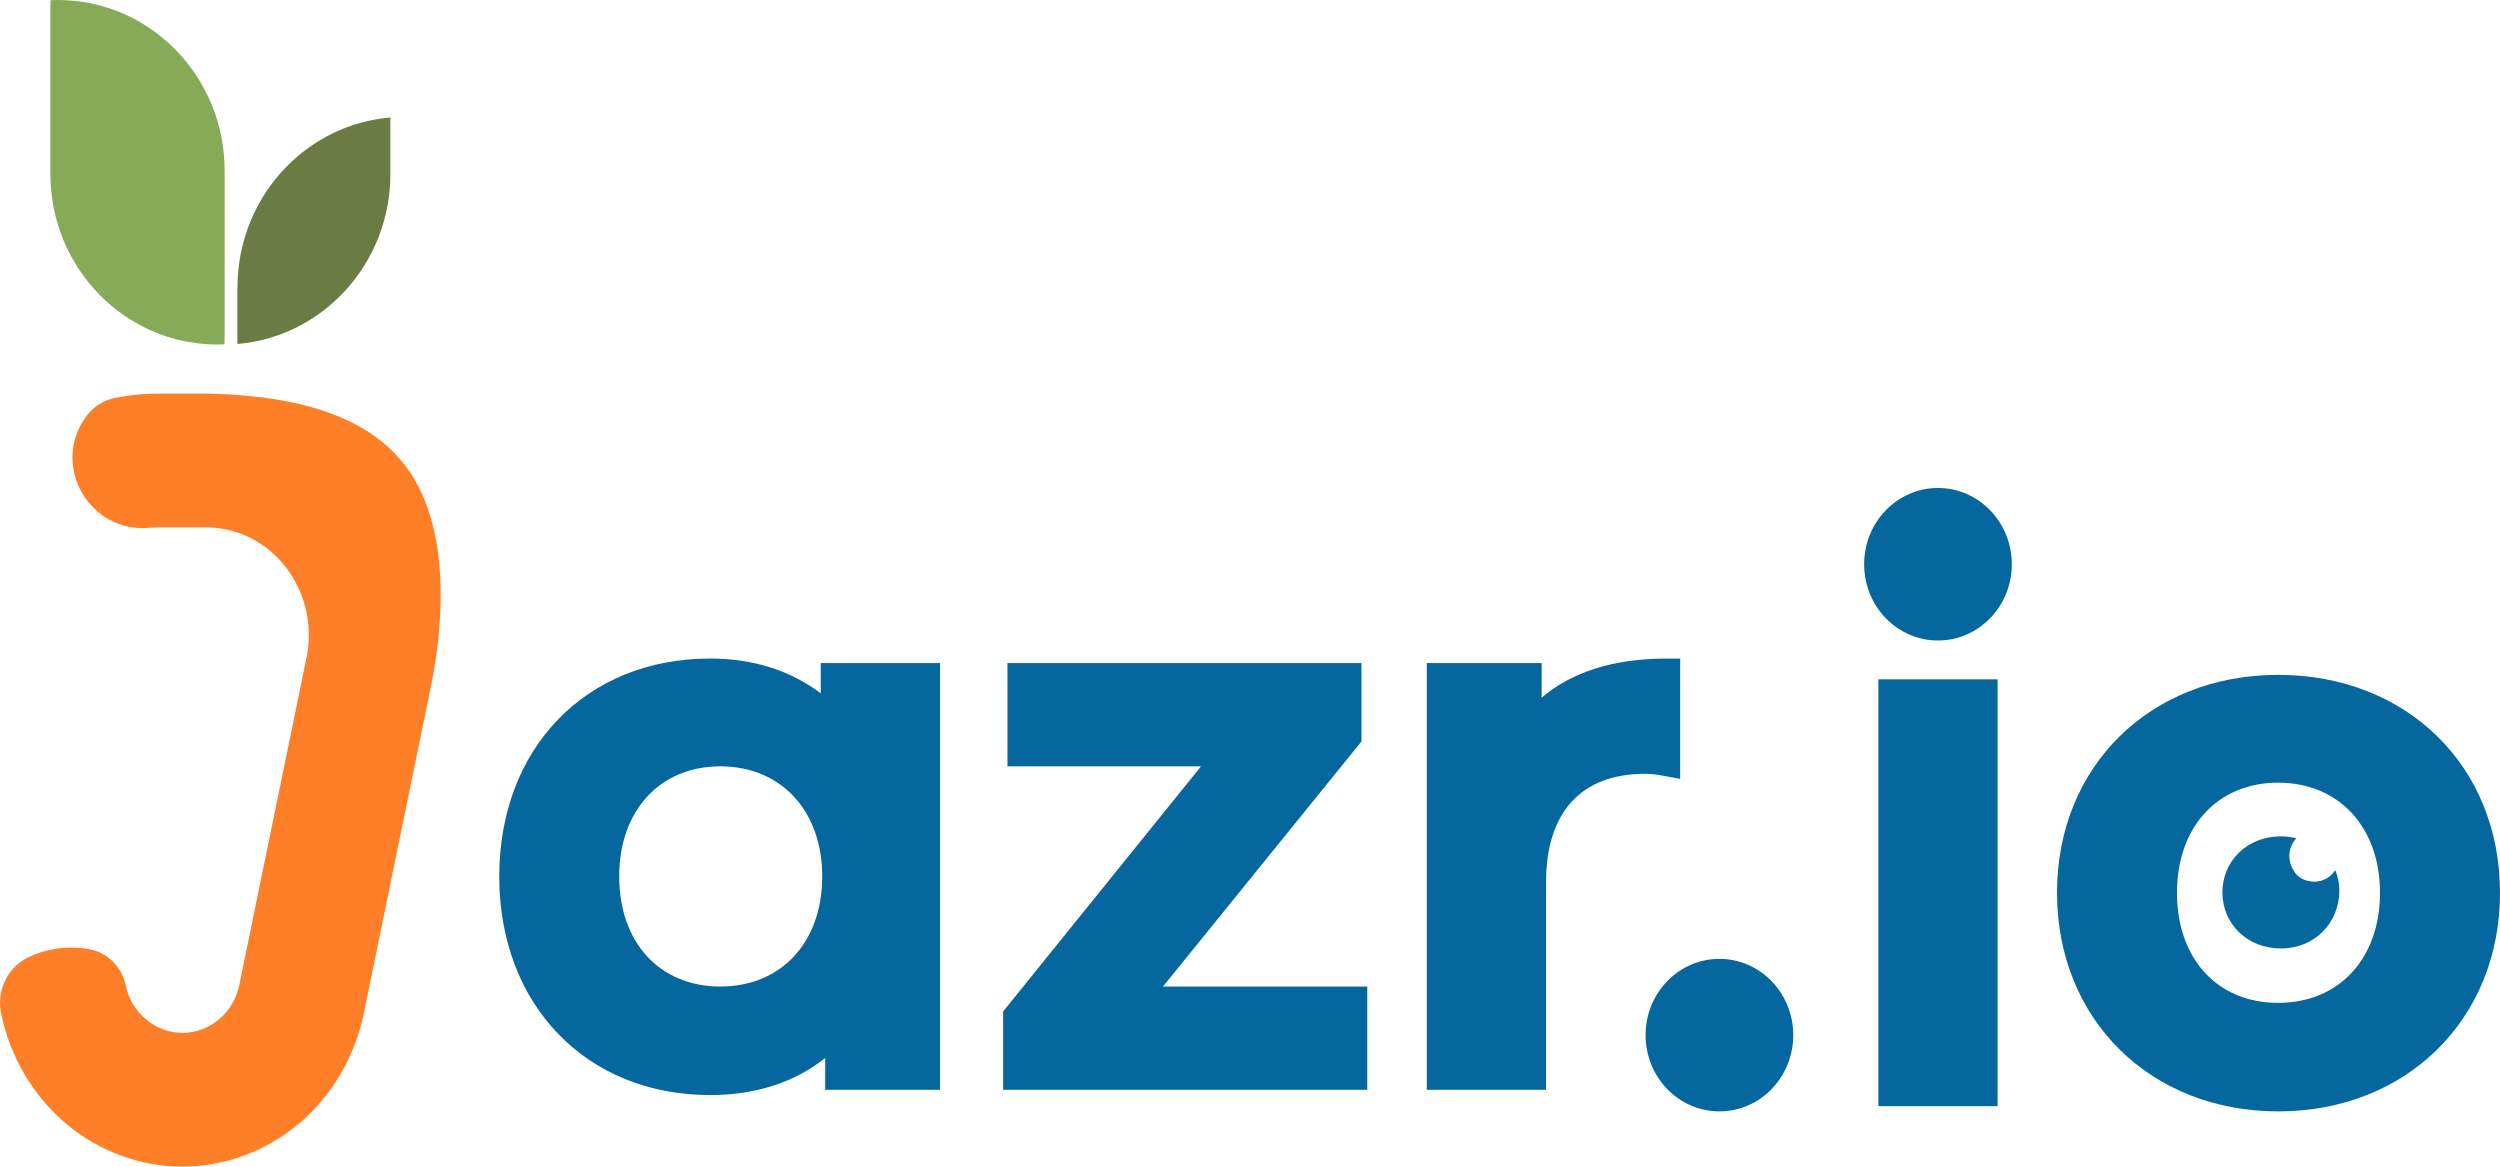
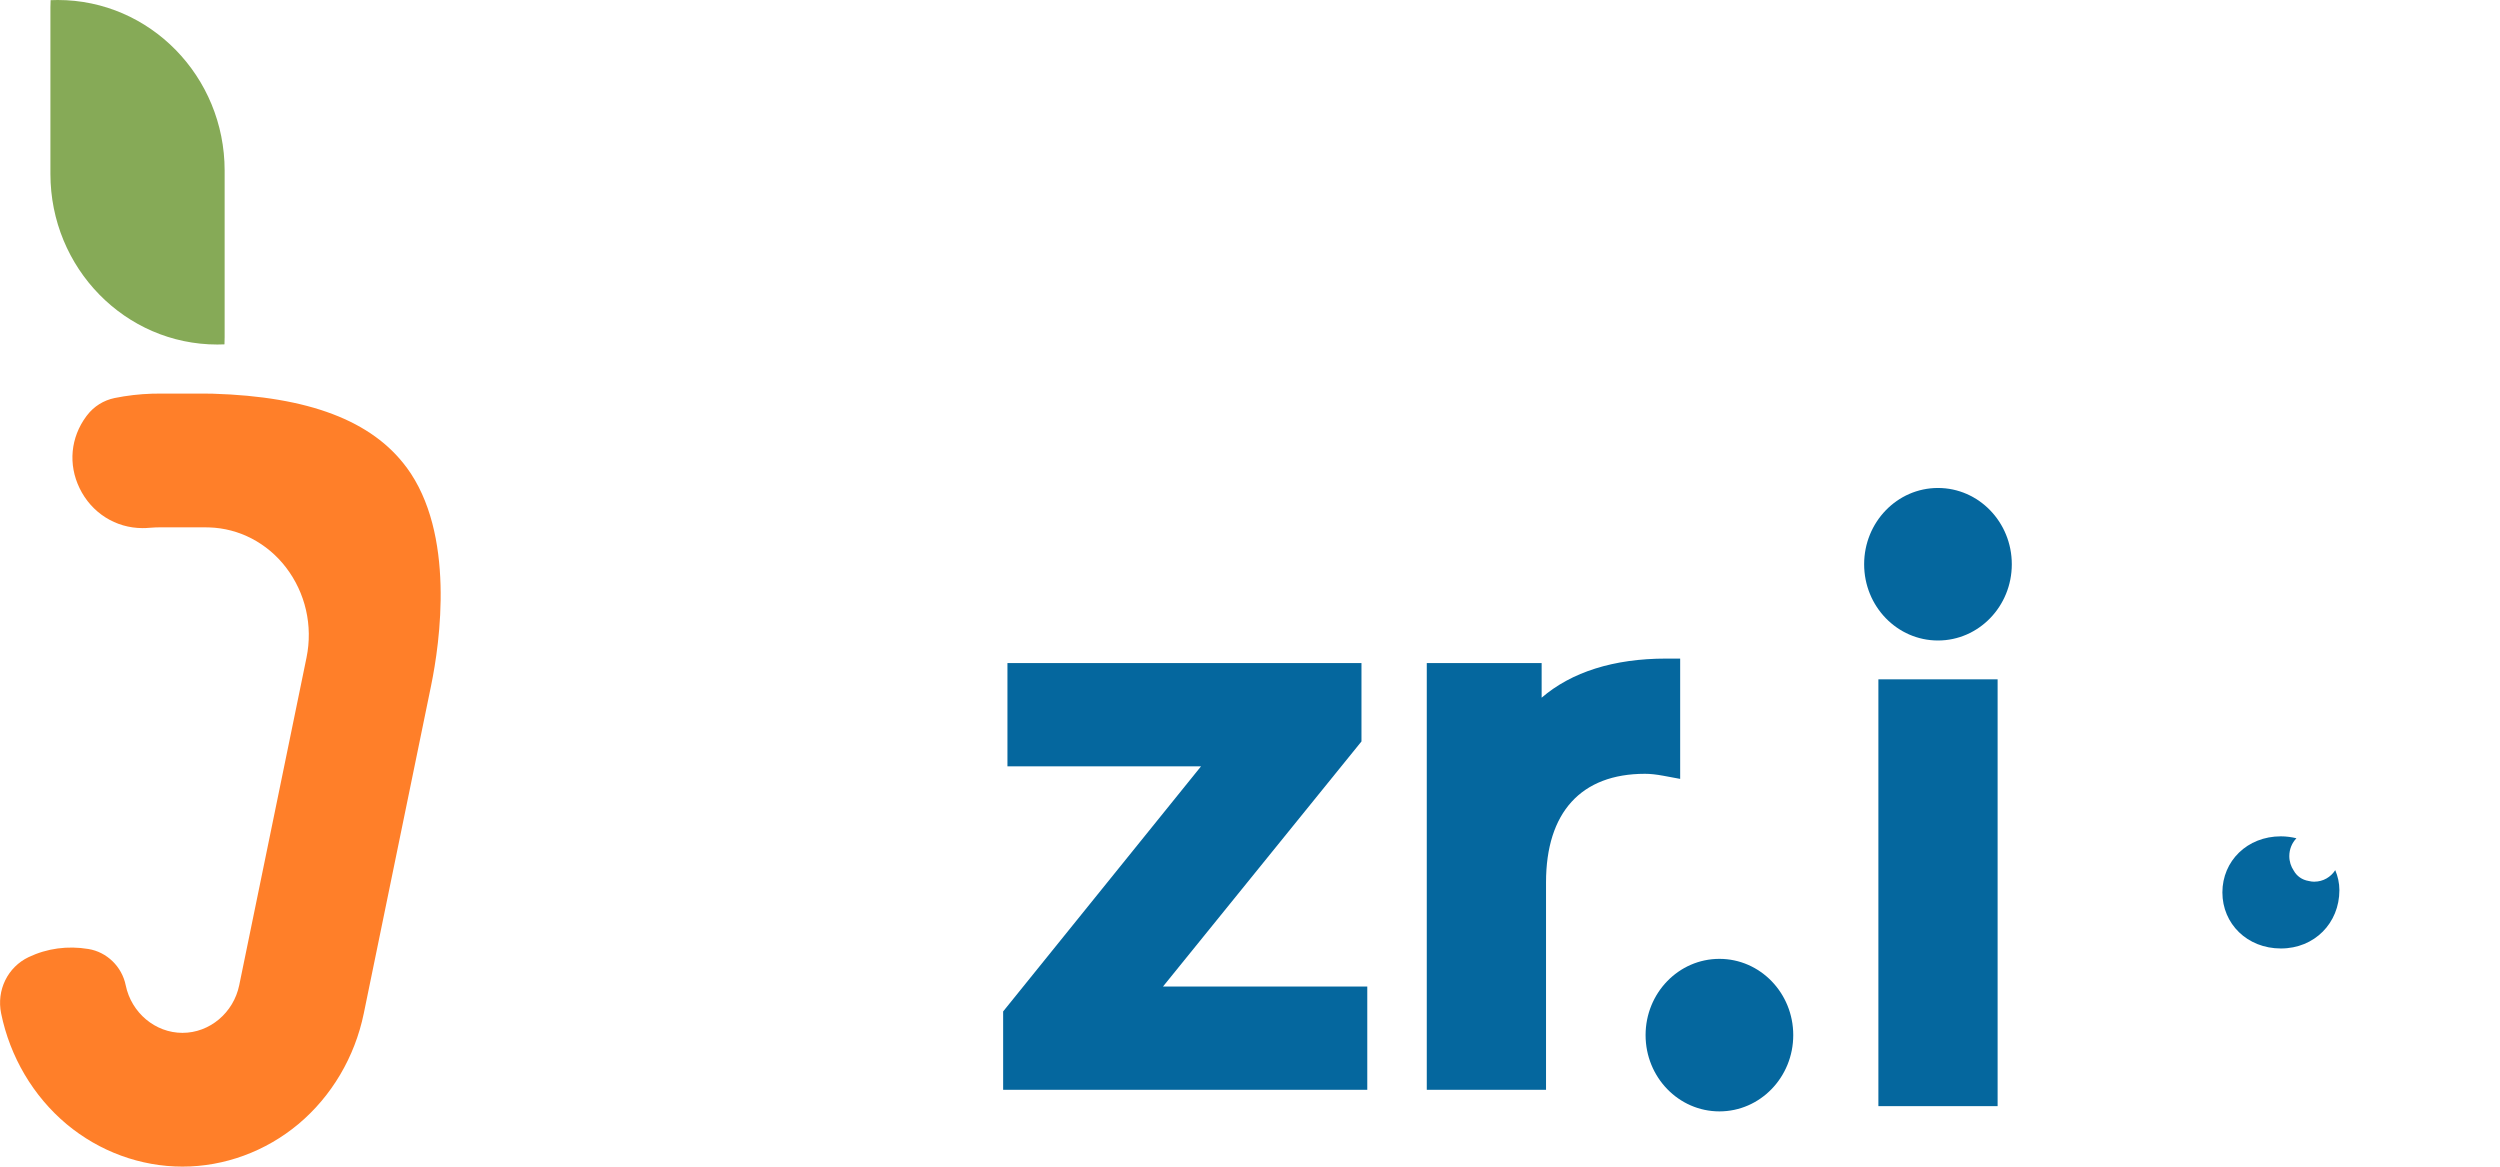
<svg xmlns="http://www.w3.org/2000/svg" width="90" height="42" viewBox="0 0 90 42" fill="none">
  <g clip-path="url(#clip0_68_3061)">
    <path d="M69.767 23.058C71.235 23.058 72.425 21.829 72.425 20.313C72.425 18.797 71.235 17.567 69.767 17.567C68.299 17.567 67.109 18.797 67.109 20.313C67.109 21.829 68.299 23.058 69.767 23.058Z" fill="#05679E" />
    <path d="M14.633 16.823C13.391 15.144 11.111 14.276 7.659 14.173C7.578 14.171 7.498 14.17 7.417 14.17H5.714C5.633 14.17 5.552 14.17 5.472 14.173C5.022 14.187 4.57 14.239 4.126 14.329C3.73 14.411 3.377 14.631 3.134 14.952L3.111 14.981C2.54 15.748 2.449 16.718 2.865 17.575C3.294 18.462 4.163 19.012 5.134 19.012C5.214 19.012 5.295 19.009 5.377 19.001C5.452 18.993 5.527 18.99 5.602 18.987C5.64 18.987 5.678 18.985 5.717 18.985H7.42C7.459 18.985 7.497 18.985 7.532 18.987C8.607 19.02 9.613 19.542 10.291 20.422C10.999 21.342 11.27 22.528 11.034 23.676L8.612 35.468C8.407 36.462 7.547 37.183 6.569 37.183C5.59 37.183 4.729 36.462 4.525 35.468C4.388 34.797 3.848 34.273 3.184 34.164C2.432 34.04 1.696 34.14 1.031 34.456C0.275 34.816 -0.131 35.649 0.041 36.484C0.361 38.049 1.198 39.464 2.397 40.469C3.579 41.456 5.061 41.998 6.569 41.998C8.076 41.998 9.56 41.454 10.741 40.468C11.938 39.466 12.774 38.051 13.096 36.484L15.518 24.689C15.841 23.119 16.4 19.209 14.634 16.822L14.633 16.823Z" fill="#FF7F29" />
    <path d="M1.815 0.266V6.26C1.815 9.653 4.507 12.403 7.824 12.403C7.911 12.403 7.995 12.402 8.081 12.397C8.086 12.311 8.087 12.223 8.087 12.137V6.143C8.087 2.75 5.397 0 2.078 0C1.991 0 1.907 0.002 1.822 0.006C1.817 0.092 1.815 0.18 1.815 0.266Z" fill="#86AA57" />
-     <path d="M8.547 10.35V12.383C11.632 12.123 14.054 9.481 14.054 6.262V4.231C12.595 4.351 11.283 5.009 10.308 6.005C9.22 7.118 8.549 8.655 8.549 10.35H8.547Z" fill="#6A7C43" />
-     <path d="M29.548 24.961C28.462 24.137 27.106 23.707 25.566 23.707C21.096 23.707 17.973 26.933 17.973 31.551C17.973 36.17 21.096 39.422 25.566 39.422C27.199 39.422 28.608 38.965 29.706 38.088V39.234H33.841V23.87H29.548V24.963V24.961ZM29.6 31.551C29.6 33.923 28.126 35.515 25.933 35.515C23.74 35.515 22.291 33.922 22.291 31.551C22.291 29.181 23.755 27.588 25.933 27.588C28.11 27.588 29.6 29.181 29.6 31.551Z" fill="#05679E" />
    <path d="M49.013 26.692V23.87H36.268V27.588H43.237L36.113 36.412V39.233H49.222V35.515H41.868L49.013 26.692Z" fill="#05679E" />
    <path d="M59.98 23.709C58.097 23.709 56.574 24.192 55.499 25.117V23.87H51.364V39.234H55.657V31.767C55.657 29.245 56.921 27.857 59.218 27.857C59.413 27.857 59.62 27.879 59.89 27.929L60.486 28.04V23.709H59.98Z" fill="#05679E" />
    <path d="M61.899 40.01C63.367 40.01 64.557 38.781 64.557 37.264C64.557 35.748 63.367 34.519 61.899 34.519C60.431 34.519 59.241 35.748 59.241 37.264C59.241 38.781 60.431 40.01 61.899 40.01Z" fill="#05679E" />
    <path d="M71.914 24.456H67.622V39.821H71.914V24.456Z" fill="#05679E" />
-     <path d="M82.012 24.295C77.4 24.295 74.052 27.594 74.052 32.139C74.052 36.684 77.4 40.01 82.012 40.01C86.625 40.01 90 36.7 90 32.139C90 27.578 86.641 24.295 82.012 24.295ZM85.68 32.139C85.68 34.511 84.205 36.103 82.012 36.103C79.819 36.103 78.371 34.509 78.371 32.139C78.371 29.769 79.835 28.176 82.012 28.176C84.19 28.176 85.68 29.769 85.68 32.139Z" fill="#05679E" />
    <path d="M83.317 31.742C83.246 31.742 83.178 31.731 83.112 31.715C82.872 31.676 82.681 31.536 82.574 31.342C82.474 31.193 82.415 31.013 82.415 30.82C82.415 30.569 82.512 30.343 82.671 30.177C82.494 30.135 82.309 30.108 82.112 30.108C80.9 30.108 80.006 30.996 80.006 32.127C80.006 33.257 80.9 34.145 82.112 34.145C83.323 34.145 84.218 33.23 84.218 32.045C84.218 31.786 84.161 31.547 84.069 31.325C83.909 31.575 83.632 31.74 83.317 31.74V31.742Z" fill="#05679E" />
  </g>
  <defs>
    <clipPath id="clip0_68_3061">
      <rect width="90" height="42" fill="white" />
    </clipPath>
  </defs>
</svg>